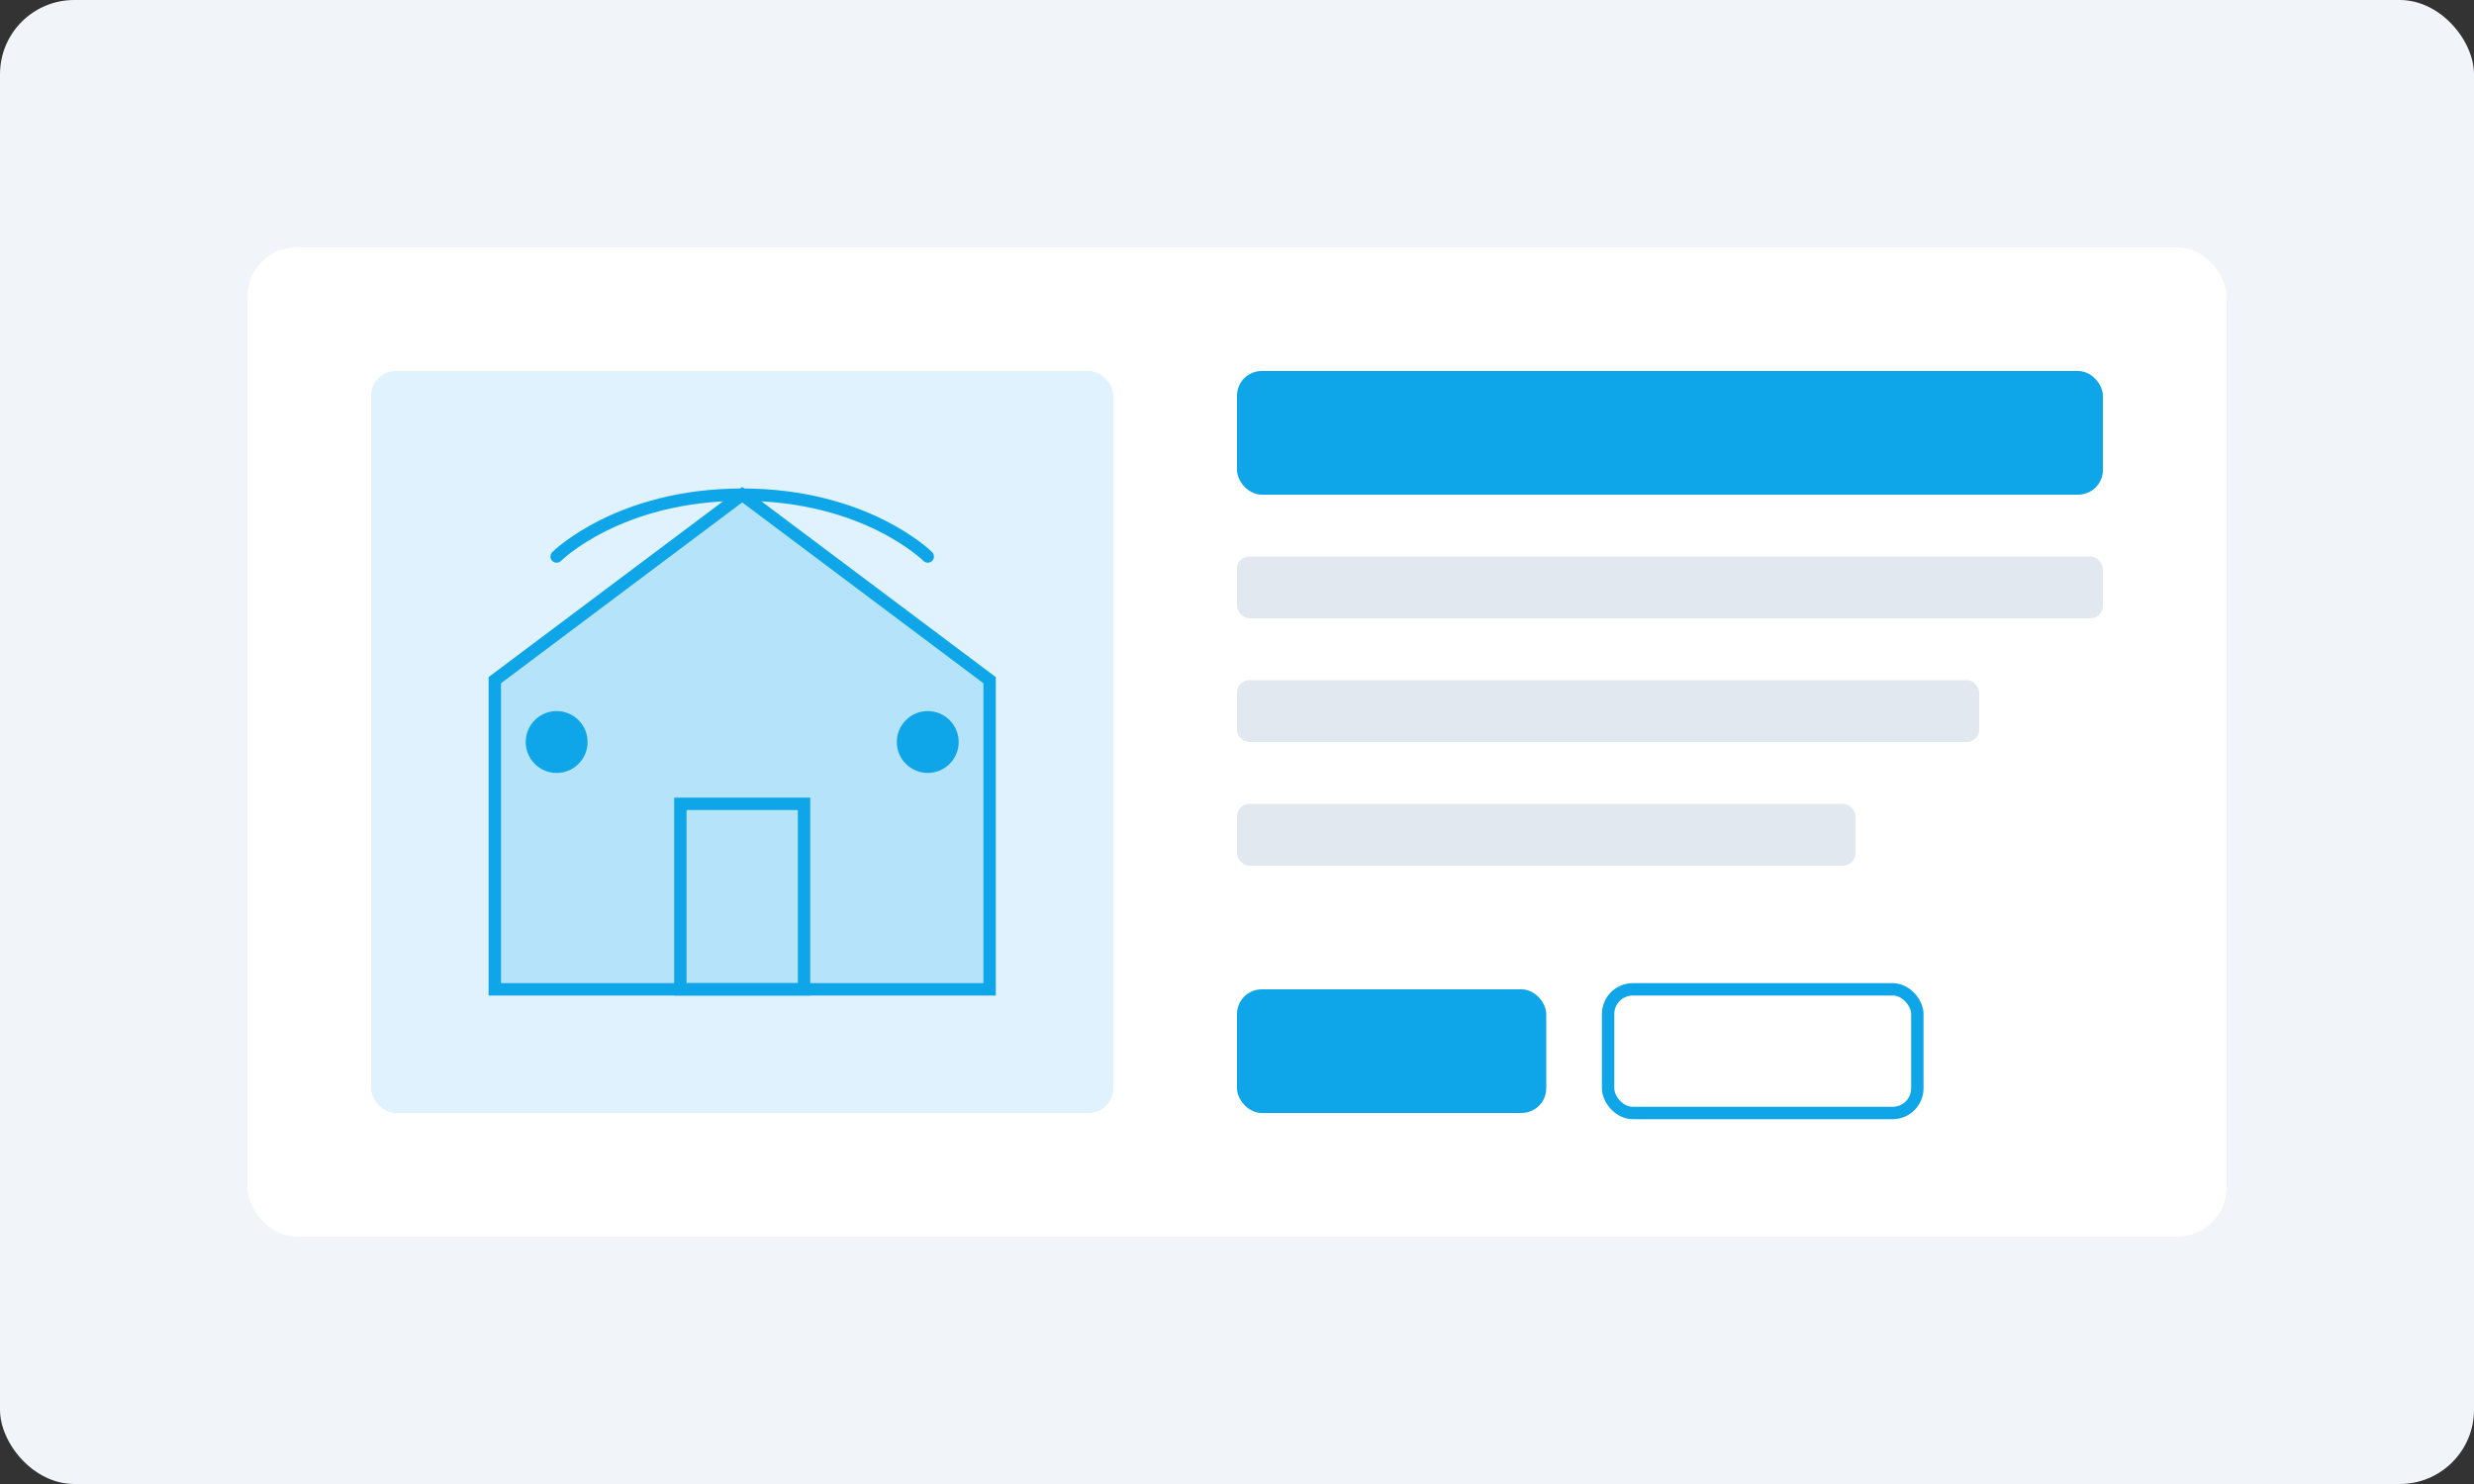
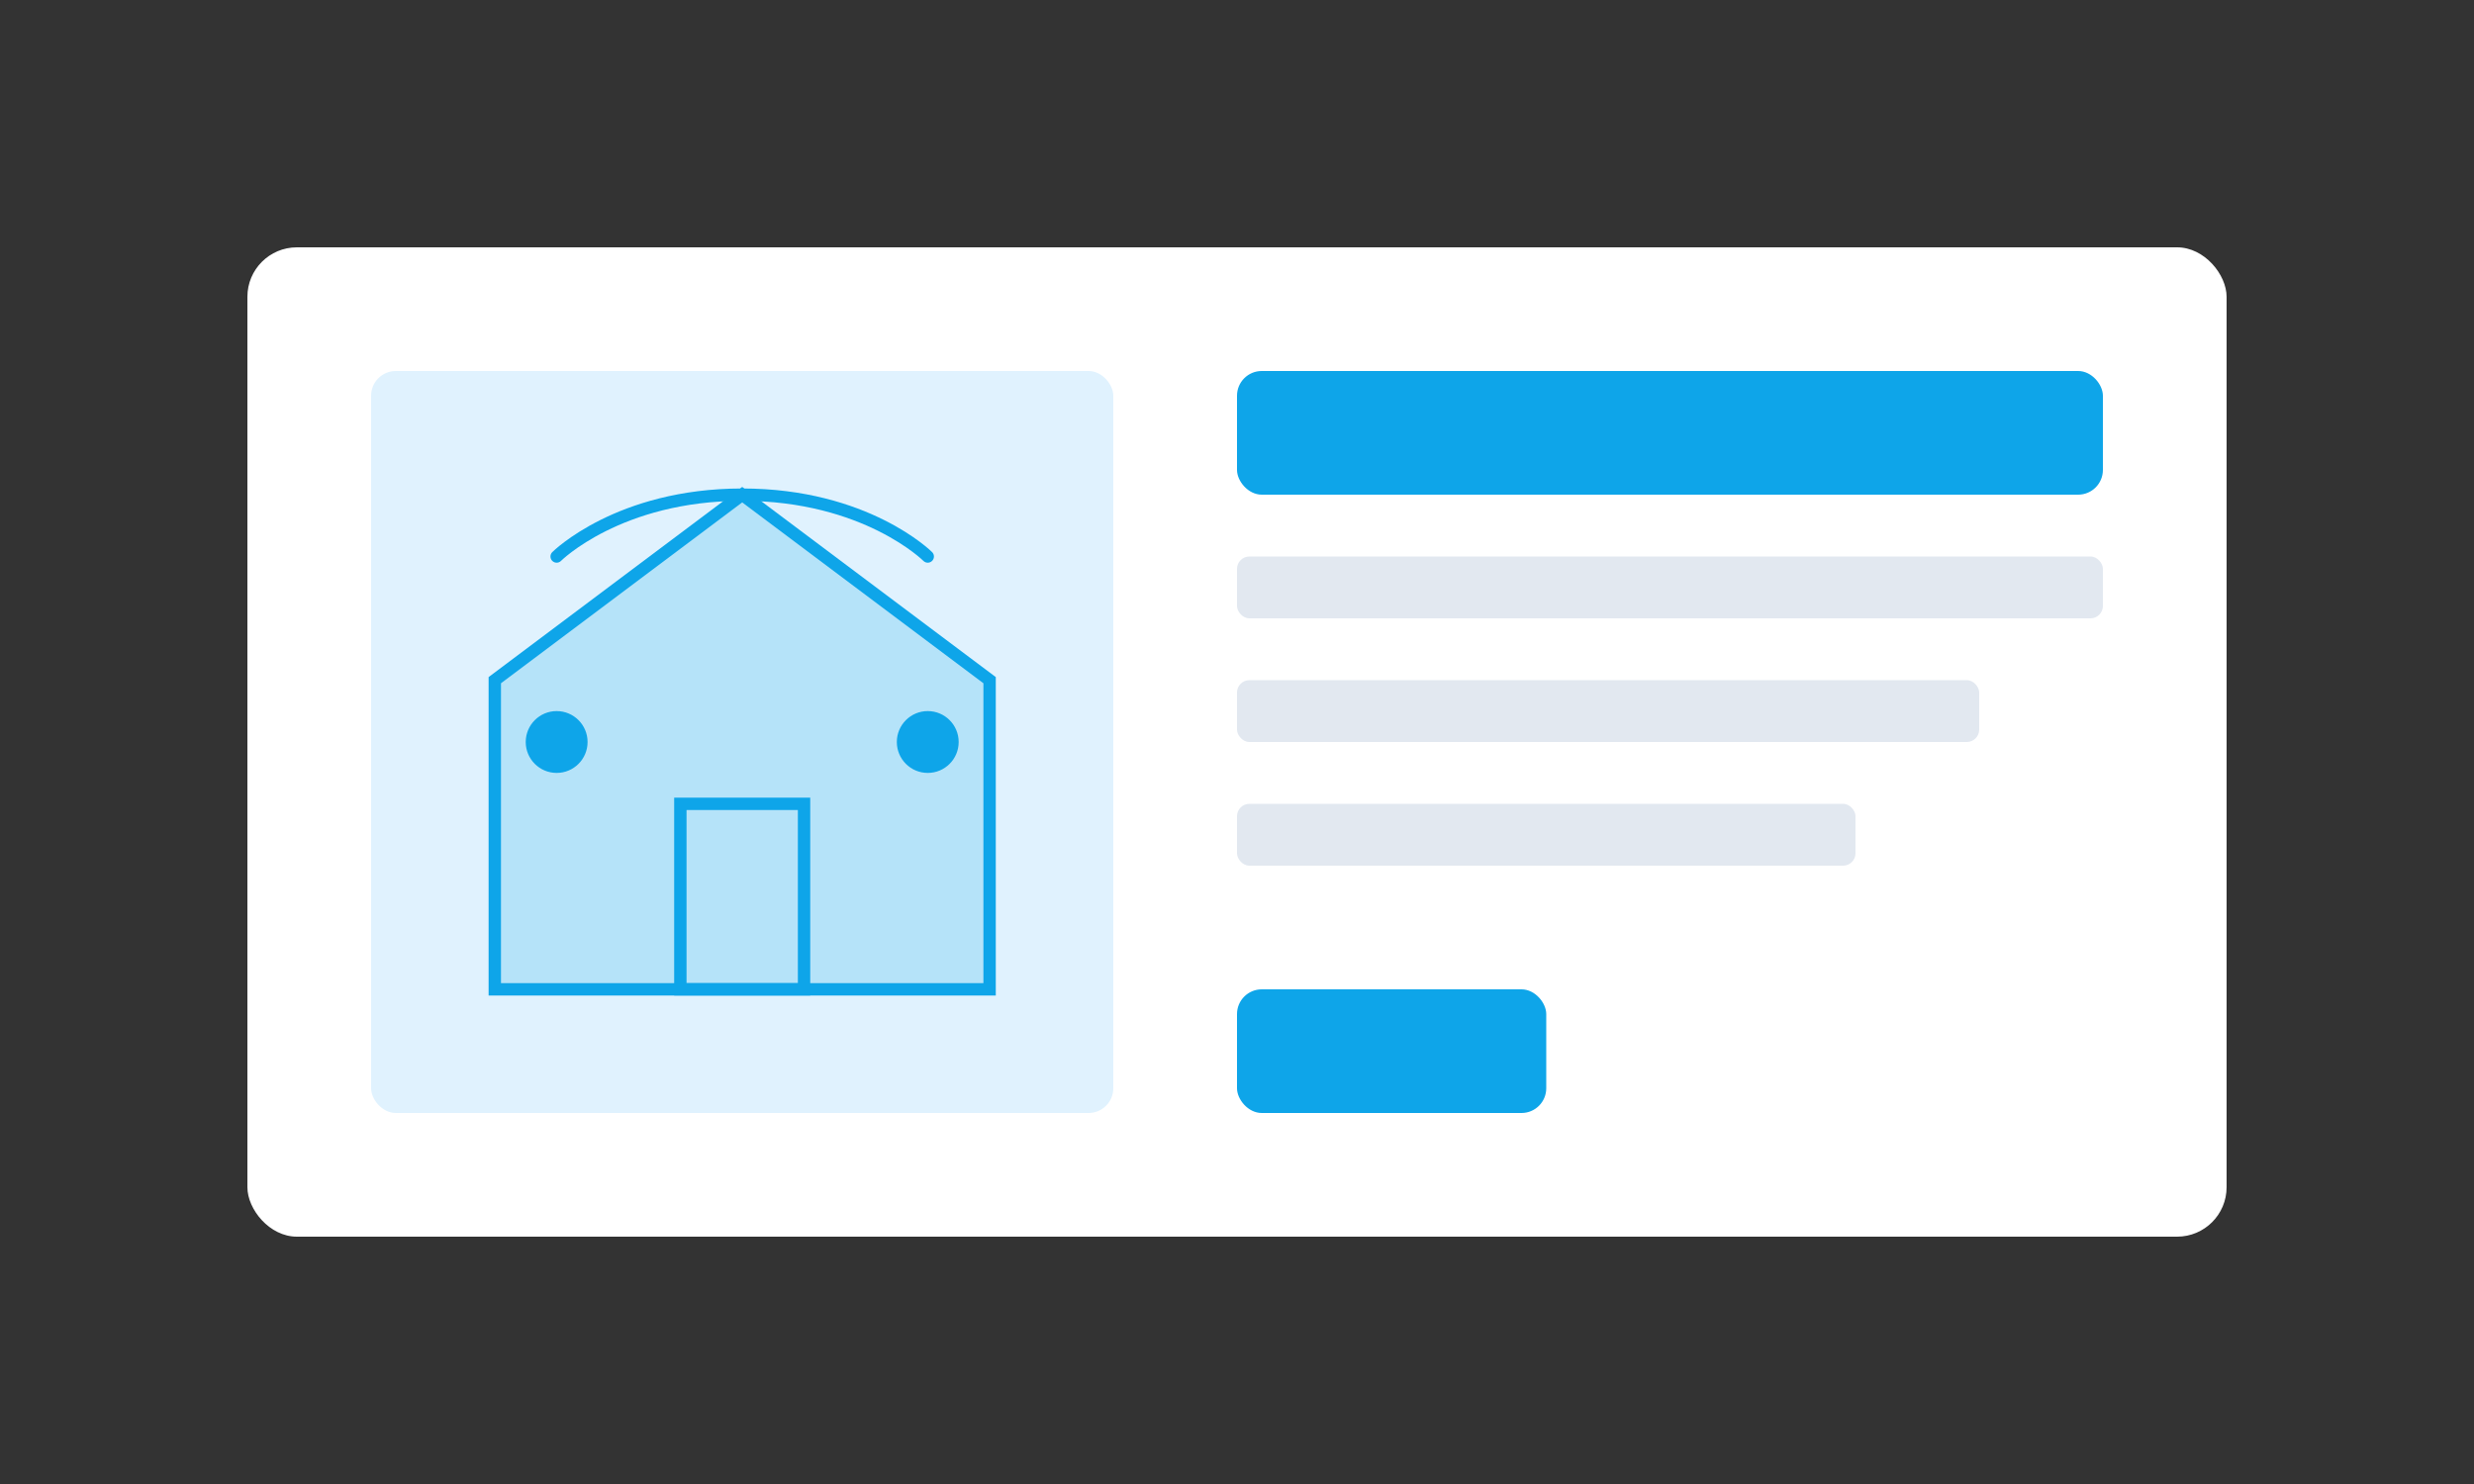
<svg xmlns="http://www.w3.org/2000/svg" width="400" height="240" viewBox="0 0 400 240" fill="none">
  <rect x="0" y="0" width="400" height="240" fill="#333333" stroke="none" />
-   <rect width="400" height="240" rx="12" fill="#F1F5F9" />
  <rect x="40" y="40" width="320" height="160" rx="8" fill="white" />
  <rect x="60" y="60" width="120" height="120" rx="4" fill="#E0F2FE" />
  <rect x="200" y="60" width="140" height="20" rx="4" fill="#0EA5E9" />
  <rect x="200" y="90" width="140" height="10" rx="2" fill="#E2E8F0" />
  <rect x="200" y="110" width="120" height="10" rx="2" fill="#E2E8F0" />
  <rect x="200" y="130" width="100" height="10" rx="2" fill="#E2E8F0" />
  <rect x="200" y="160" width="50" height="20" rx="4" fill="#0EA5E9" />
-   <rect x="260" y="160" width="50" height="20" rx="4" stroke="#0EA5E9" stroke-width="2" />
  <path d="M120 80L80 110V160H160V110L120 80Z" fill="#0EA5E9" fill-opacity="0.2" stroke="#0EA5E9" stroke-width="2" />
  <rect x="110" y="130" width="20" height="30" stroke="#0EA5E9" stroke-width="2" />
  <circle cx="90" cy="120" r="5" fill="#0EA5E9" />
  <circle cx="150" cy="120" r="5" fill="#0EA5E9" />
  <path d="M90 90C90 90 100 80 120 80C140 80 150 90 150 90" stroke="#0EA5E9" stroke-width="2" stroke-linecap="round" />
</svg>